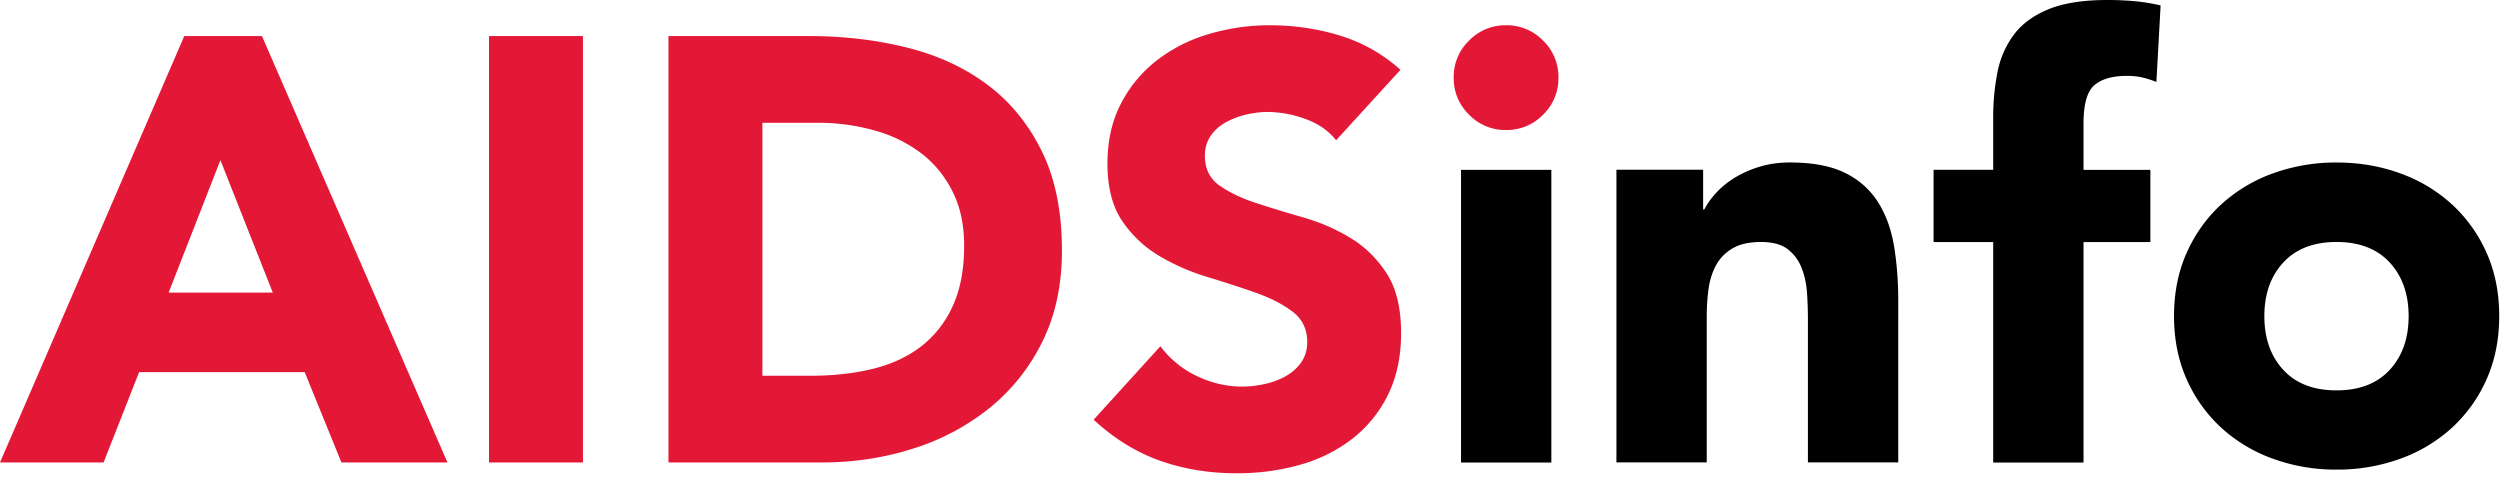
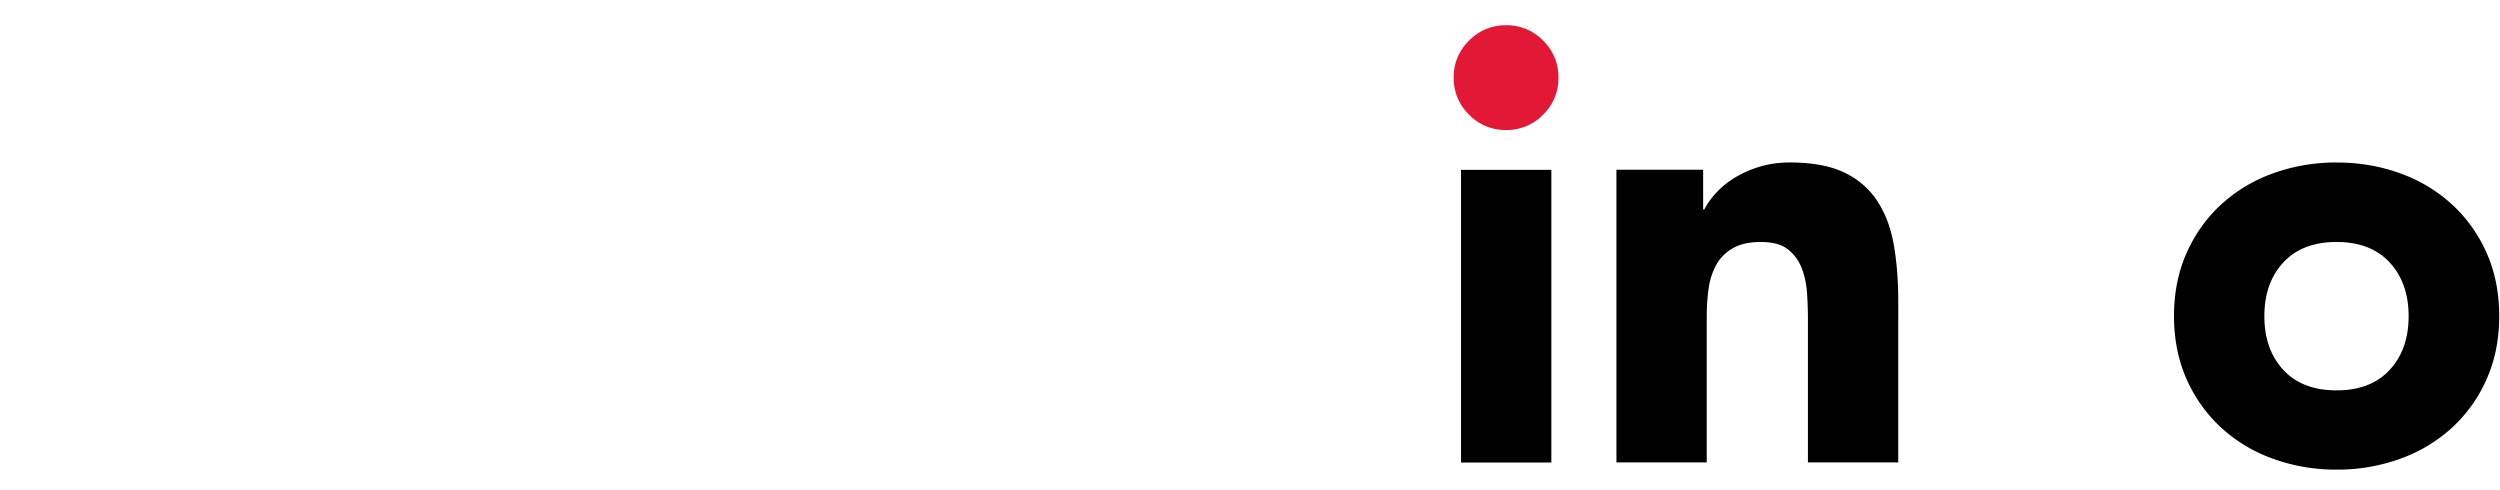
<svg xmlns="http://www.w3.org/2000/svg" width="102" height="20" viewBox="0 0 102 20">
  <g>
    <g>
      <g>
-         <path fill="#e31837" d="M47.32 18.794c-.966-.344-1.866-.9-2.7-1.67l2.724-2.998c.393.524.888.93 1.486 1.216.597.287 1.215.43 1.853.43.311 0 .626-.037.945-.11.32-.074.606-.185.86-.332.253-.148.458-.336.613-.565.156-.23.234-.5.234-.811 0-.524-.201-.938-.602-1.241-.4-.303-.904-.561-1.51-.774a46.763 46.763 0 0 0-1.964-.639 8.816 8.816 0 0 1-1.964-.86 4.735 4.735 0 0 1-1.51-1.425c-.4-.59-.601-1.367-.601-2.334 0-.934.184-1.753.552-2.457a5.33 5.33 0 0 1 1.473-1.769 6.402 6.402 0 0 1 2.124-1.069 8.686 8.686 0 0 1 2.48-.356c.981 0 1.93.14 2.847.418a6.567 6.567 0 0 1 2.48 1.4l-2.627 2.875c-.311-.393-.732-.684-1.264-.872a4.528 4.528 0 0 0-1.51-.283c-.279 0-.565.033-.86.098a3.291 3.291 0 0 0-.834.307 1.82 1.82 0 0 0-.639.553 1.4 1.4 0 0 0-.245.836c0 .524.196.925.59 1.204.392.278.887.516 1.484.712.598.197 1.24.393 1.928.59.687.196 1.33.475 1.927.835s1.092.844 1.485 1.45.59 1.417.59 2.432c0 .967-.18 1.81-.54 2.531a5.135 5.135 0 0 1-1.461 1.794 6.214 6.214 0 0 1-2.136 1.056c-.81.23-1.666.344-2.566.344-1.13 0-2.177-.172-3.142-.516zM33.096 15.33c.884 0 1.707-.09 2.47-.27.76-.18 1.42-.48 1.977-.897a4.3 4.3 0 0 0 1.314-1.647c.32-.68.48-1.51.48-2.493 0-.852-.16-1.593-.48-2.224-.319-.63-.749-1.15-1.29-1.56a5.646 5.646 0 0 0-1.904-.922 8.456 8.456 0 0 0-2.297-.307h-2.26v10.32zm-5.823 3.538V1.472h5.753c1.393 0 2.716.156 3.97.467 1.254.311 2.348.815 3.282 1.511.935.696 1.676 1.601 2.225 2.715.55 1.114.824 2.465.824 4.054 0 1.409-.266 2.65-.8 3.723a8.005 8.005 0 0 1-2.15 2.702 9.512 9.512 0 0 1-3.123 1.659c-1.18.376-2.417.565-3.712.565zm-7.322 0V1.472h3.833v17.396zM8.993 6.534L6.88 11.939h4.25zM0 18.868L7.518 1.472h3.17l7.568 17.396H13.93l-1.499-3.686H5.676l-1.45 3.686z" />
-       </g>
+         </g>
      <g>
        <path fill="#e31837" d="M61.448 5.305a2.06 2.06 0 0 0 1.51-.626 2.06 2.06 0 0 0 .627-1.511 2.06 2.06 0 0 0-.626-1.511 2.06 2.06 0 0 0-1.511-.627 2.06 2.06 0 0 0-1.511.627 2.06 2.06 0 0 0-.627 1.51c0 .59.209 1.094.627 1.512a2.06 2.06 0 0 0 1.51.626z" />
      </g>
      <g>
        <path d="M63.295 18.871V6.93H59.61v11.941z" />
      </g>
      <g>
        <path d="M69.635 18.866V12.92c0-.393.025-.77.074-1.13.05-.36.152-.684.307-.97.156-.287.381-.517.676-.689.295-.172.68-.258 1.155-.258s.84.099 1.093.295c.254.197.442.45.565.762.123.311.197.65.221 1.02.025.368.037.724.037 1.068v5.848h3.686V12.28c0-.803-.058-1.548-.172-2.236-.115-.688-.332-1.286-.651-1.793a3.269 3.269 0 0 0-1.34-1.192c-.573-.287-1.326-.43-2.26-.43-.442 0-.852.057-1.228.172a4.355 4.355 0 0 0-1.008.442c-.295.18-.548.385-.761.615-.213.229-.377.458-.492.687h-.049V6.925H65.95v11.94z" />
      </g>
      <g>
-         <path d="M85.008 18.87V9.877h2.727V6.93h-2.727V5.037c0-.786.147-1.306.442-1.56.295-.254.737-.381 1.327-.381.23 0 .434.02.614.061.18.041.377.103.59.185l.172-3.12a7.479 7.479 0 0 0-1.057-.173A12.21 12.21 0 0 0 85.991 0c-1 0-1.806.127-2.42.38-.615.255-1.086.603-1.413 1.045a3.766 3.766 0 0 0-.664 1.536 9.58 9.58 0 0 0-.172 1.855v2.113H78.89v2.948h2.432v8.993z" />
-       </g>
+         </g>
      <g>
        <path d="M92.742 18.718a6.24 6.24 0 0 1-2.113-1.265 5.939 5.939 0 0 1-1.413-1.978c-.344-.77-.516-1.63-.516-2.58 0-.95.172-1.81.516-2.58.344-.77.815-1.429 1.413-1.977a6.24 6.24 0 0 1 2.113-1.266 7.526 7.526 0 0 1 2.592-.442c.917 0 1.781.147 2.592.442a6.24 6.24 0 0 1 2.113 1.266 5.938 5.938 0 0 1 1.413 1.977c.344.77.516 1.63.516 2.58 0 .95-.172 1.81-.516 2.58a5.939 5.939 0 0 1-1.413 1.978 6.24 6.24 0 0 1-2.113 1.265 7.526 7.526 0 0 1-2.592.443 7.526 7.526 0 0 1-2.592-.443zm4.758-3.627c.515-.558.772-1.288.772-2.19 0-.903-.257-1.633-.772-2.191-.515-.558-1.239-.837-2.171-.837-.932 0-1.656.28-2.17.837-.516.558-.773 1.288-.773 2.19 0 .903.257 1.633.772 2.19.515.559 1.239.837 2.17.837.933 0 1.657-.278 2.172-.836z" />
      </g>
    </g>
  </g>
</svg>